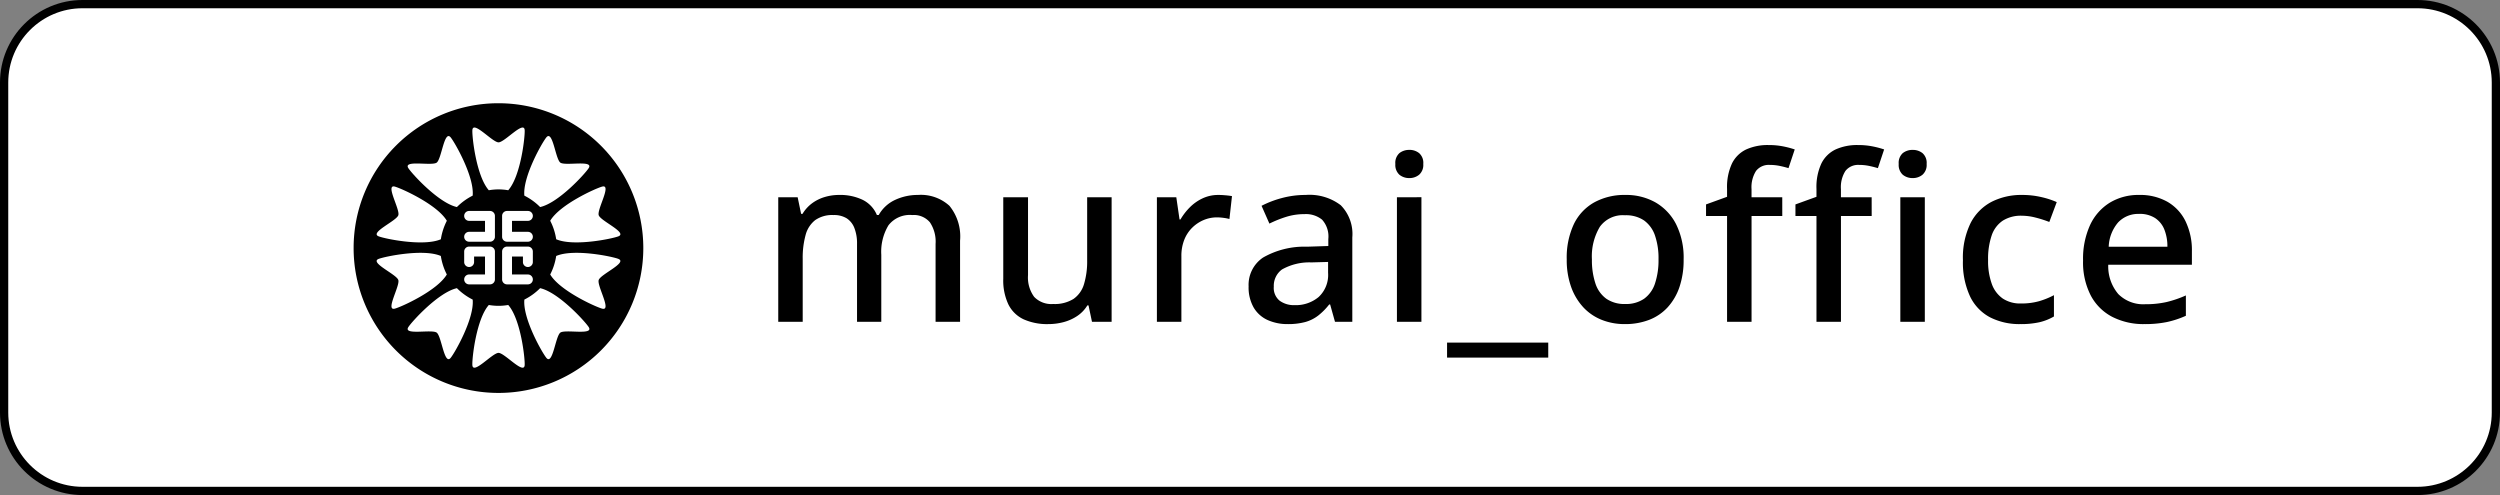
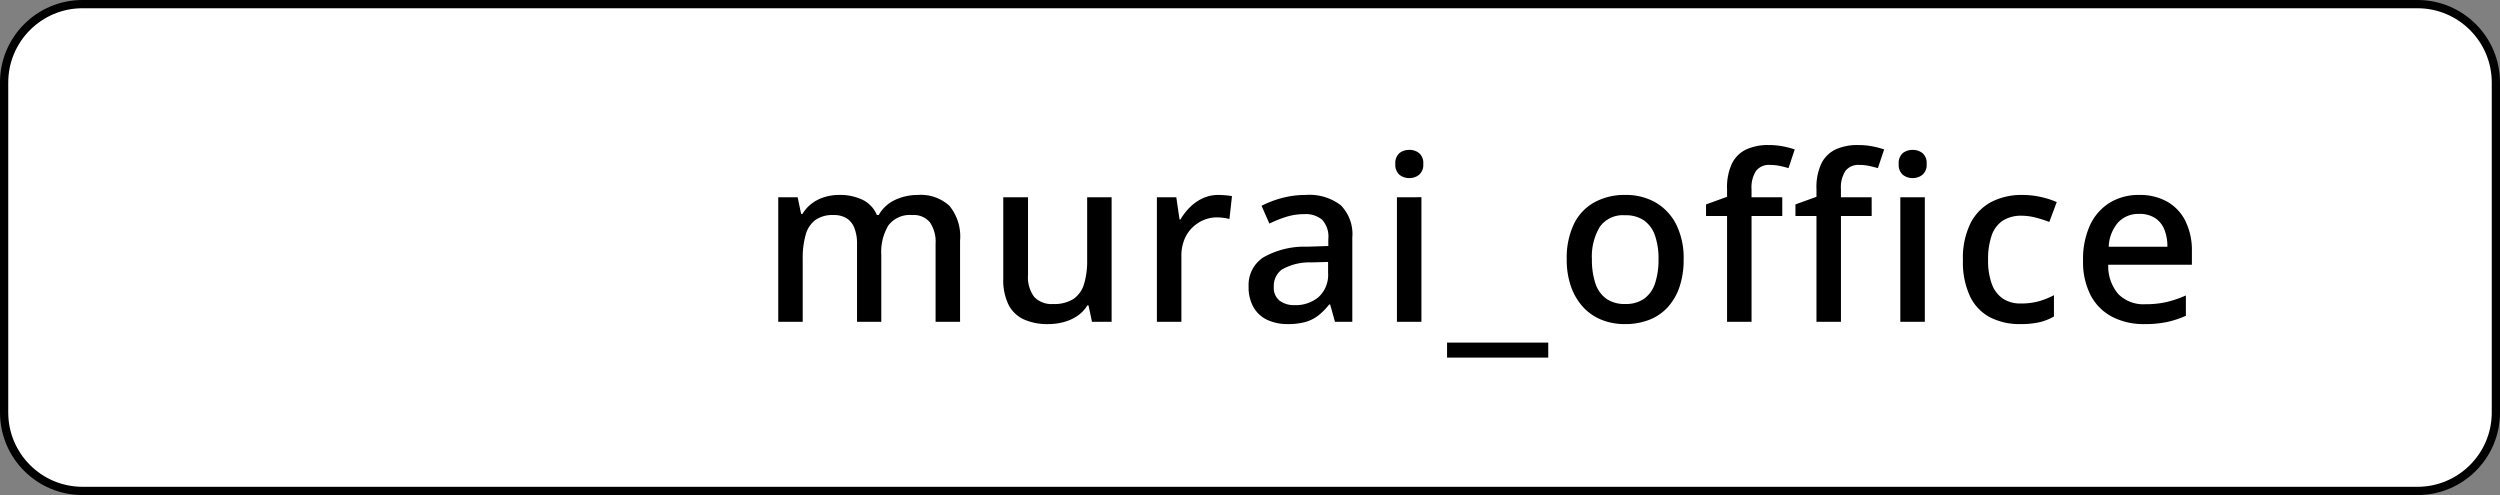
<svg xmlns="http://www.w3.org/2000/svg" width="303" height="60" viewBox="0 0 303 60">
  <rect x="0" y="0" width="303" height="60" fill="#808080" stroke="none" />
  <g id="グループ_31" data-name="グループ 31" transform="translate(5343 -9270)">
    <g id="パス_46" data-name="パス 46" transform="translate(-5343 9270)" fill="#fff">
      <path d="M 293 59.5 L 10 59.5 C 4.762 59.5 0.5 55.238 0.5 50 L 0.5 10 C 0.5 4.762 4.762 0.5 10 0.5 L 293 0.5 C 298.238 0.5 302.5 4.762 302.5 10 L 302.5 50 C 302.5 55.238 298.238 59.5 293 59.5 Z" stroke="none" />
      <path d="M 10 1 C 5.037 1 1 5.037 1 10 L 1 50 C 1 54.963 5.037 59 10 59 L 293 59 C 297.963 59 302 54.963 302 50 L 302 10 C 302 5.037 297.963 1 293 1 L 10 1 M 10 0 L 293 0 C 298.523 0 303 4.477 303 10 L 303 50 C 303 55.523 298.523 60 293 60 L 10 60 C 4.477 60 0 55.523 0 50 L 0 10 C 0 4.477 4.477 0 10 0 Z" stroke="none" fill="#000" />
    </g>
    <g id="グループ_30" data-name="グループ 30" transform="translate(1)">
      <g id="uuid-4ce70b66-e1df-4293-b80f-c003c55210f2" transform="translate(-5307.042 9276.311)">
        <rect id="長方形_189" data-name="長方形 189" width="47" height="47" transform="translate(0.042 -0.311)" fill="none" />
-         <path id="パス_60" data-name="パス 60" d="M9.819,27.859A17.555,17.555,0,1,0,27.375,10.352,17.532,17.532,0,0,0,9.819,27.859Z" transform="translate(-3.918 -4.15)" />
        <path id="パス_61" data-name="パス 61" d="M35.938,36.582H33.411a.6.6,0,1,1,0-1.2h1.925V34.053H33.411a.6.6,0,1,1,0-1.2h2.526a.6.6,0,0,1,.6.6v2.529A.6.6,0,0,1,35.938,36.582Z" transform="translate(-13.511 -13.596)" fill="#fff" />
        <path id="パス_62" data-name="パス 62" d="M35.938,44.811H33.411a.6.6,0,1,1,0-1.2h1.925V41.432H34.012v.674a.6.6,0,1,1-1.2,0V40.831a.6.6,0,0,1,.6-.6h2.526a.6.6,0,0,1,.6.6v3.379A.6.6,0,0,1,35.938,44.811Z" transform="translate(-13.511 -16.655)" fill="#fff" />
        <path id="パス_63" data-name="パス 63" d="M41.224,36.582h2.527a.6.6,0,0,0,0-1.2H41.825V34.053h1.926a.6.6,0,1,0,0-1.2H41.224a.6.6,0,0,0-.6.6v2.529A.6.6,0,0,0,41.224,36.582Z" transform="translate(-16.728 -13.596)" fill="#fff" />
        <path id="パス_64" data-name="パス 64" d="M41.224,44.811h2.527a.6.6,0,1,0,0-1.2H41.825V41.432H43.15v.674a.6.6,0,1,0,1.2,0V40.831a.6.6,0,0,0-.6-.6H41.224a.6.6,0,0,0-.6.6v3.379A.6.6,0,0,0,41.224,44.811Z" transform="translate(-16.728 -16.655)" fill="#fff" />
        <path id="パス_65" data-name="パス 65" d="M38.89,23.266c1.515-1.714,2.039-6.457,1.994-7.277-.067-1.238-2.428,1.472-3.17,1.472s-3.1-2.71-3.171-1.472c-.045.82.479,5.562,1.994,7.277a6.776,6.776,0,0,1,2.354,0Z" transform="translate(-14.25 -6.518)" fill="#fff" />
        <path id="パス_66" data-name="パス 66" d="M36.537,52.391c-1.516,1.714-2.04,6.457-1.995,7.277.068,1.238,2.429-1.473,3.171-1.473s3.1,2.711,3.17,1.473c.045-.82-.478-5.564-1.994-7.278a6.765,6.765,0,0,1-2.352,0Z" transform="translate(-14.25 -21.738)" fill="#fff" />
        <path id="パス_67" data-name="パス 67" d="M45.306,50.327c-.218,2.278,2.144,6.421,2.662,7.058.782.961,1.1-2.62,1.7-3.055s4.106.368,3.432-.673c-.446-.689-3.65-4.211-5.884-4.714a7.349,7.349,0,0,1-1.909,1.383Z" transform="translate(-18.71 -20.328)" fill="#fff" />
        <path id="パス_68" data-name="パス 68" d="M17.021,27.856c-1.2-.319.65,2.765.421,3.47s-3.538,2.114-2.38,2.56c.766.3,5.438,1.264,7.536.353A7.29,7.29,0,0,1,23.322,32c-1.164-1.969-5.509-3.93-6.3-4.141Z" transform="translate(-6.123 -11.552)" fill="#fff" />
        <path id="パス_69" data-name="パス 69" d="M58.93,42.308c-.766-.3-5.439-1.263-7.537-.351a7.255,7.255,0,0,1-.725,2.241c1.165,1.969,5.509,3.931,6.3,4.142,1.2.319-.651-2.765-.422-3.471s3.539-2.114,2.381-2.561Z" transform="translate(-20.941 -17.242)" fill="#fff" />
        <path id="パス_70" data-name="パス 70" d="M15.06,42.309c-1.157.446,2.151,1.854,2.38,2.56s-1.619,3.789-.42,3.47c.792-.21,5.136-2.171,6.3-4.14a7.263,7.263,0,0,1-.725-2.242c-2.1-.911-6.771.058-7.537.353Z" transform="translate(-6.123 -17.243)" fill="#fff" />
-         <path id="パス_71" data-name="パス 71" d="M58.929,33.886c1.157-.446-2.151-1.854-2.381-2.559s1.62-3.79.421-3.471c-.793.211-5.137,2.172-6.3,4.141a7.275,7.275,0,0,1,.725,2.241C53.49,35.15,58.163,34.182,58.929,33.886Z" transform="translate(-20.941 -11.552)" fill="#fff" />
-         <path id="パス_72" data-name="パス 72" d="M27.182,48.943c-2.233.5-5.437,4.025-5.883,4.714-.674,1.041,2.83.236,3.431.673s.917,4.016,1.7,3.054c.518-.636,2.88-4.779,2.663-7.057A7.369,7.369,0,0,1,27.182,48.943Z" transform="translate(-8.763 -20.328)" fill="#fff" />
        <path id="パス_73" data-name="パス 73" d="M47.214,26.046c2.233-.5,5.437-4.024,5.883-4.713.674-1.041-2.831-.236-3.431-.672s-.918-4.018-1.7-3.055c-.519.637-2.881,4.78-2.663,7.057A7.356,7.356,0,0,1,47.214,26.046Z" transform="translate(-18.709 -7.262)" fill="#fff" />
        <path id="パス_74" data-name="パス 74" d="M29.093,24.663c.218-2.277-2.144-6.42-2.663-7.057-.782-.962-1.1,2.619-1.7,3.055s-4.1-.369-3.431.672c.446.689,3.65,4.211,5.883,4.713a7.369,7.369,0,0,1,1.91-1.383Z" transform="translate(-8.763 -7.262)" fill="#fff" />
      </g>
      <path id="パス_48" data-name="パス 48" d="M19.236-15.372a5.139,5.139,0,0,1,3.836,1.316A5.877,5.877,0,0,1,24.36-9.828V0H21.392V-9.436a4.214,4.214,0,0,0-.686-2.618,2.544,2.544,0,0,0-2.142-.882A3.264,3.264,0,0,0,15.68-11.69a6.206,6.206,0,0,0-.868,3.57V0h-2.94V-9.436a5.1,5.1,0,0,0-.322-1.932,2.441,2.441,0,0,0-.938-1.176,2.93,2.93,0,0,0-1.6-.392A3.578,3.578,0,0,0,6.8-12.32a3.377,3.377,0,0,0-1.162,1.806,10.386,10.386,0,0,0-.35,2.9V0H2.324V-15.092H4.676l.42,2.016h.168a4.422,4.422,0,0,1,1.162-1.288,4.966,4.966,0,0,1,1.526-.756,6.009,6.009,0,0,1,1.736-.252,6.277,6.277,0,0,1,2.884.6,3.6,3.6,0,0,1,1.708,1.834H14.5a4.389,4.389,0,0,1,2.016-1.848A6.465,6.465,0,0,1,19.236-15.372Zm23.492.28V0h-2.38l-.42-1.988h-.14A4.062,4.062,0,0,1,38.556-.7,5.5,5.5,0,0,1,36.9.042,7.168,7.168,0,0,1,35.056.28a6.964,6.964,0,0,1-2.982-.574,3.91,3.91,0,0,1-1.848-1.792,6.779,6.779,0,0,1-.63-3.122v-9.884h3v9.436a3.972,3.972,0,0,0,.742,2.632,2.876,2.876,0,0,0,2.31.868,4.3,4.3,0,0,0,2.464-.616,3.328,3.328,0,0,0,1.274-1.806,9.551,9.551,0,0,0,.378-2.87v-7.644Zm12.936-.28q.392,0,.868.042t.784.1l-.308,2.772a5.627,5.627,0,0,0-.728-.14,5.953,5.953,0,0,0-.784-.056,4.132,4.132,0,0,0-1.61.322,4.4,4.4,0,0,0-1.386.924,4.244,4.244,0,0,0-.966,1.47,5.283,5.283,0,0,0-.35,1.988V0H48.216V-15.092h2.352L50.96-12.4h.112a7.343,7.343,0,0,1,1.148-1.484,5.39,5.39,0,0,1,1.54-1.078A4.438,4.438,0,0,1,55.664-15.372Zm10.584,0A6.248,6.248,0,0,1,70.5-14.126a4.973,4.973,0,0,1,1.4,3.906V0H69.8l-.588-2.1H69.1a7.894,7.894,0,0,1-1.33,1.344,4.586,4.586,0,0,1-1.568.784A7.886,7.886,0,0,1,64.064.28a5.788,5.788,0,0,1-2.422-.49,3.747,3.747,0,0,1-1.694-1.512,4.89,4.89,0,0,1-.616-2.562,3.983,3.983,0,0,1,1.75-3.5A10.067,10.067,0,0,1,66.416-9.1l2.576-.084v-.84a3.038,3.038,0,0,0-.756-2.352,3.1,3.1,0,0,0-2.128-.672,7.4,7.4,0,0,0-2.24.336,13.774,13.774,0,0,0-2.016.812L60.9-14.056a12.082,12.082,0,0,1,2.45-.938A10.966,10.966,0,0,1,66.248-15.372Zm.7,8.176a6.754,6.754,0,0,0-3.57.854,2.452,2.452,0,0,0-.994,2.086A1.99,1.99,0,0,0,63.1-2.548a2.94,2.94,0,0,0,1.806.532A4.328,4.328,0,0,0,67.816-3a3.652,3.652,0,0,0,1.148-2.94V-7.252Zm13.328-7.9V0H77.308V-15.092Zm-1.456-5.74A1.861,1.861,0,0,1,80-20.44a1.568,1.568,0,0,1,.5,1.316,1.574,1.574,0,0,1-.5,1.3,1.819,1.819,0,0,1-1.176.406,1.845,1.845,0,0,1-1.218-.406,1.6,1.6,0,0,1-.49-1.3,1.591,1.591,0,0,1,.49-1.316A1.888,1.888,0,0,1,78.82-20.832ZM83.384,4.34V2.52H95.648V4.34Zm28.672-11.9a10.164,10.164,0,0,1-.5,3.332,6.964,6.964,0,0,1-1.428,2.464,5.949,5.949,0,0,1-2.24,1.526,8.048,8.048,0,0,1-2.968.518,7.435,7.435,0,0,1-2.8-.518A6.124,6.124,0,0,1,99.89-1.764a7.185,7.185,0,0,1-1.47-2.464,9.674,9.674,0,0,1-.532-3.332,9.581,9.581,0,0,1,.854-4.256,6,6,0,0,1,2.464-2.646,7.584,7.584,0,0,1,3.794-.91,7.2,7.2,0,0,1,3.654.91,6.388,6.388,0,0,1,2.492,2.646A9.081,9.081,0,0,1,112.056-7.56Zm-11.116,0a8.916,8.916,0,0,0,.42,2.9A3.694,3.694,0,0,0,102.676-2.8a3.839,3.839,0,0,0,2.3.644,3.839,3.839,0,0,0,2.3-.644,3.694,3.694,0,0,0,1.316-1.862,8.916,8.916,0,0,0,.42-2.9,8.474,8.474,0,0,0-.434-2.912,3.732,3.732,0,0,0-1.316-1.806,3.888,3.888,0,0,0-2.31-.63,3.425,3.425,0,0,0-3.052,1.4A6.973,6.973,0,0,0,100.94-7.56Zm23.072-5.264h-3.724V0H117.32V-12.824h-2.548v-1.4l2.548-.924V-16.1a6.756,6.756,0,0,1,.6-3.094,3.692,3.692,0,0,1,1.722-1.694,6.292,6.292,0,0,1,2.716-.532,8.861,8.861,0,0,1,1.792.168,10.924,10.924,0,0,1,1.372.364l-.756,2.268q-.448-.14-1.036-.266a5.867,5.867,0,0,0-1.232-.126,1.948,1.948,0,0,0-1.666.728,3.677,3.677,0,0,0-.546,2.212v.98h3.724Zm10.836,0h-3.724V0h-2.968V-12.824h-2.548v-1.4l2.548-.924V-16.1a6.756,6.756,0,0,1,.6-3.094,3.692,3.692,0,0,1,1.722-1.694,6.292,6.292,0,0,1,2.716-.532,8.861,8.861,0,0,1,1.792.168,10.924,10.924,0,0,1,1.372.364L135.6-18.62q-.448-.14-1.036-.266a5.867,5.867,0,0,0-1.232-.126,1.948,1.948,0,0,0-1.666.728,3.677,3.677,0,0,0-.546,2.212v.98h3.724Zm6.44-2.268V0H138.32V-15.092Zm-1.456-5.74a1.861,1.861,0,0,1,1.176.392,1.568,1.568,0,0,1,.5,1.316,1.574,1.574,0,0,1-.5,1.3,1.819,1.819,0,0,1-1.176.406,1.845,1.845,0,0,1-1.218-.406,1.6,1.6,0,0,1-.49-1.3,1.591,1.591,0,0,1,.49-1.316A1.888,1.888,0,0,1,139.832-20.832ZM152.852.28a7.807,7.807,0,0,1-3.64-.812,5.58,5.58,0,0,1-2.436-2.534,9.715,9.715,0,0,1-.868-4.382,9.524,9.524,0,0,1,.938-4.536,5.975,5.975,0,0,1,2.548-2.562,7.952,7.952,0,0,1,3.682-.826,10.1,10.1,0,0,1,2.366.266,10.05,10.05,0,0,1,1.834.6l-.9,2.408a13.933,13.933,0,0,0-1.666-.532,6.779,6.779,0,0,0-1.666-.224,4.106,4.106,0,0,0-2.31.6,3.506,3.506,0,0,0-1.344,1.792,8.793,8.793,0,0,0-.434,2.982,8.139,8.139,0,0,0,.448,2.884,3.645,3.645,0,0,0,1.33,1.778,3.81,3.81,0,0,0,2.2.6,7.865,7.865,0,0,0,2.212-.28,9.481,9.481,0,0,0,1.792-.728V-.644a6.335,6.335,0,0,1-1.764.7A10.312,10.312,0,0,1,152.852.28Zm14.42-15.652a6.71,6.71,0,0,1,3.416.826,5.507,5.507,0,0,1,2.2,2.366,8.05,8.05,0,0,1,.77,3.64v1.624H163.52a5.182,5.182,0,0,0,1.218,3.556A4.267,4.267,0,0,0,168-2.128a11.394,11.394,0,0,0,2.59-.266,13.334,13.334,0,0,0,2.338-.8V-.728a11.478,11.478,0,0,1-2.282.756,13.169,13.169,0,0,1-2.758.252,8.3,8.3,0,0,1-3.864-.868,6.147,6.147,0,0,1-2.618-2.59,8.772,8.772,0,0,1-.938-4.242,9.837,9.837,0,0,1,.854-4.312,6.3,6.3,0,0,1,2.38-2.7A6.68,6.68,0,0,1,167.272-15.372Zm0,2.3a3.337,3.337,0,0,0-2.562,1.036,4.8,4.8,0,0,0-1.134,2.94h7.112a5.475,5.475,0,0,0-.364-2.072,2.985,2.985,0,0,0-1.12-1.4A3.416,3.416,0,0,0,167.272-13.076Z" transform="translate(-5252 9309)" />
    </g>
  </g>
</svg>